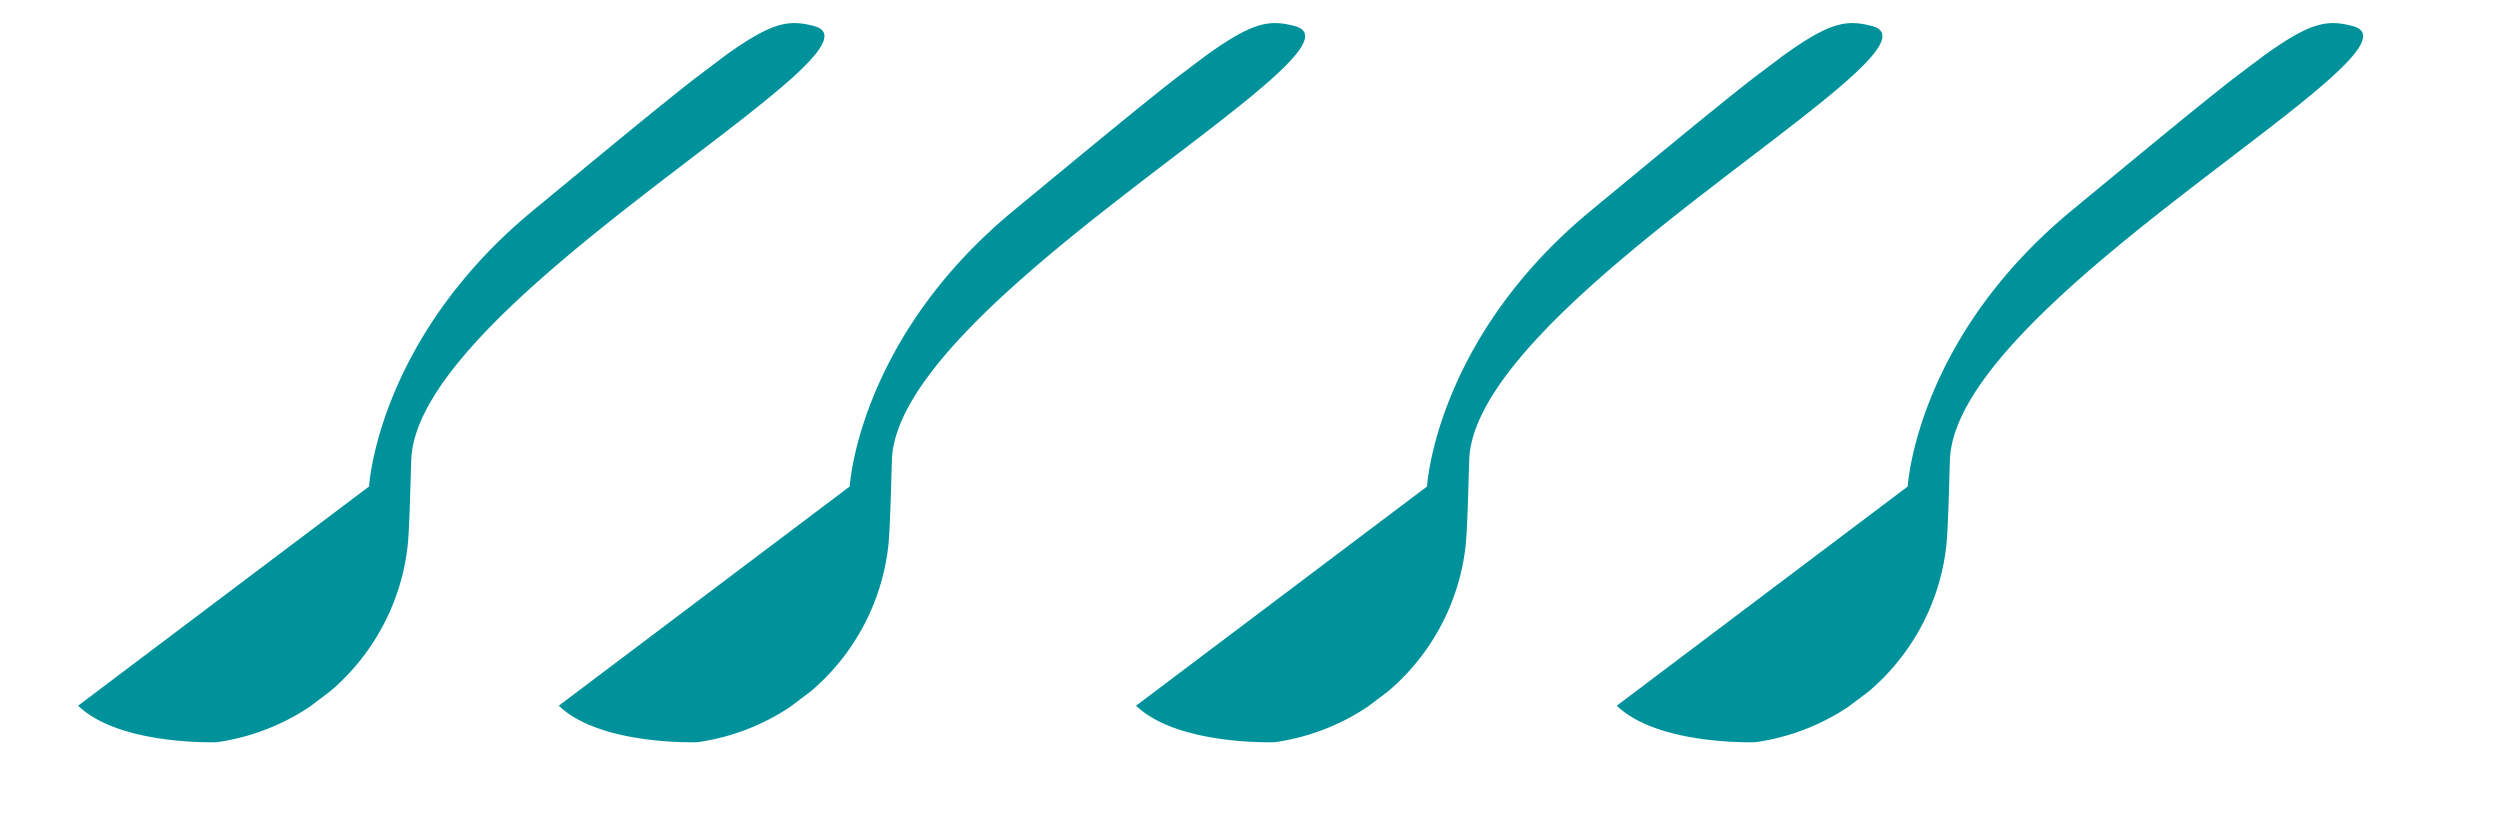
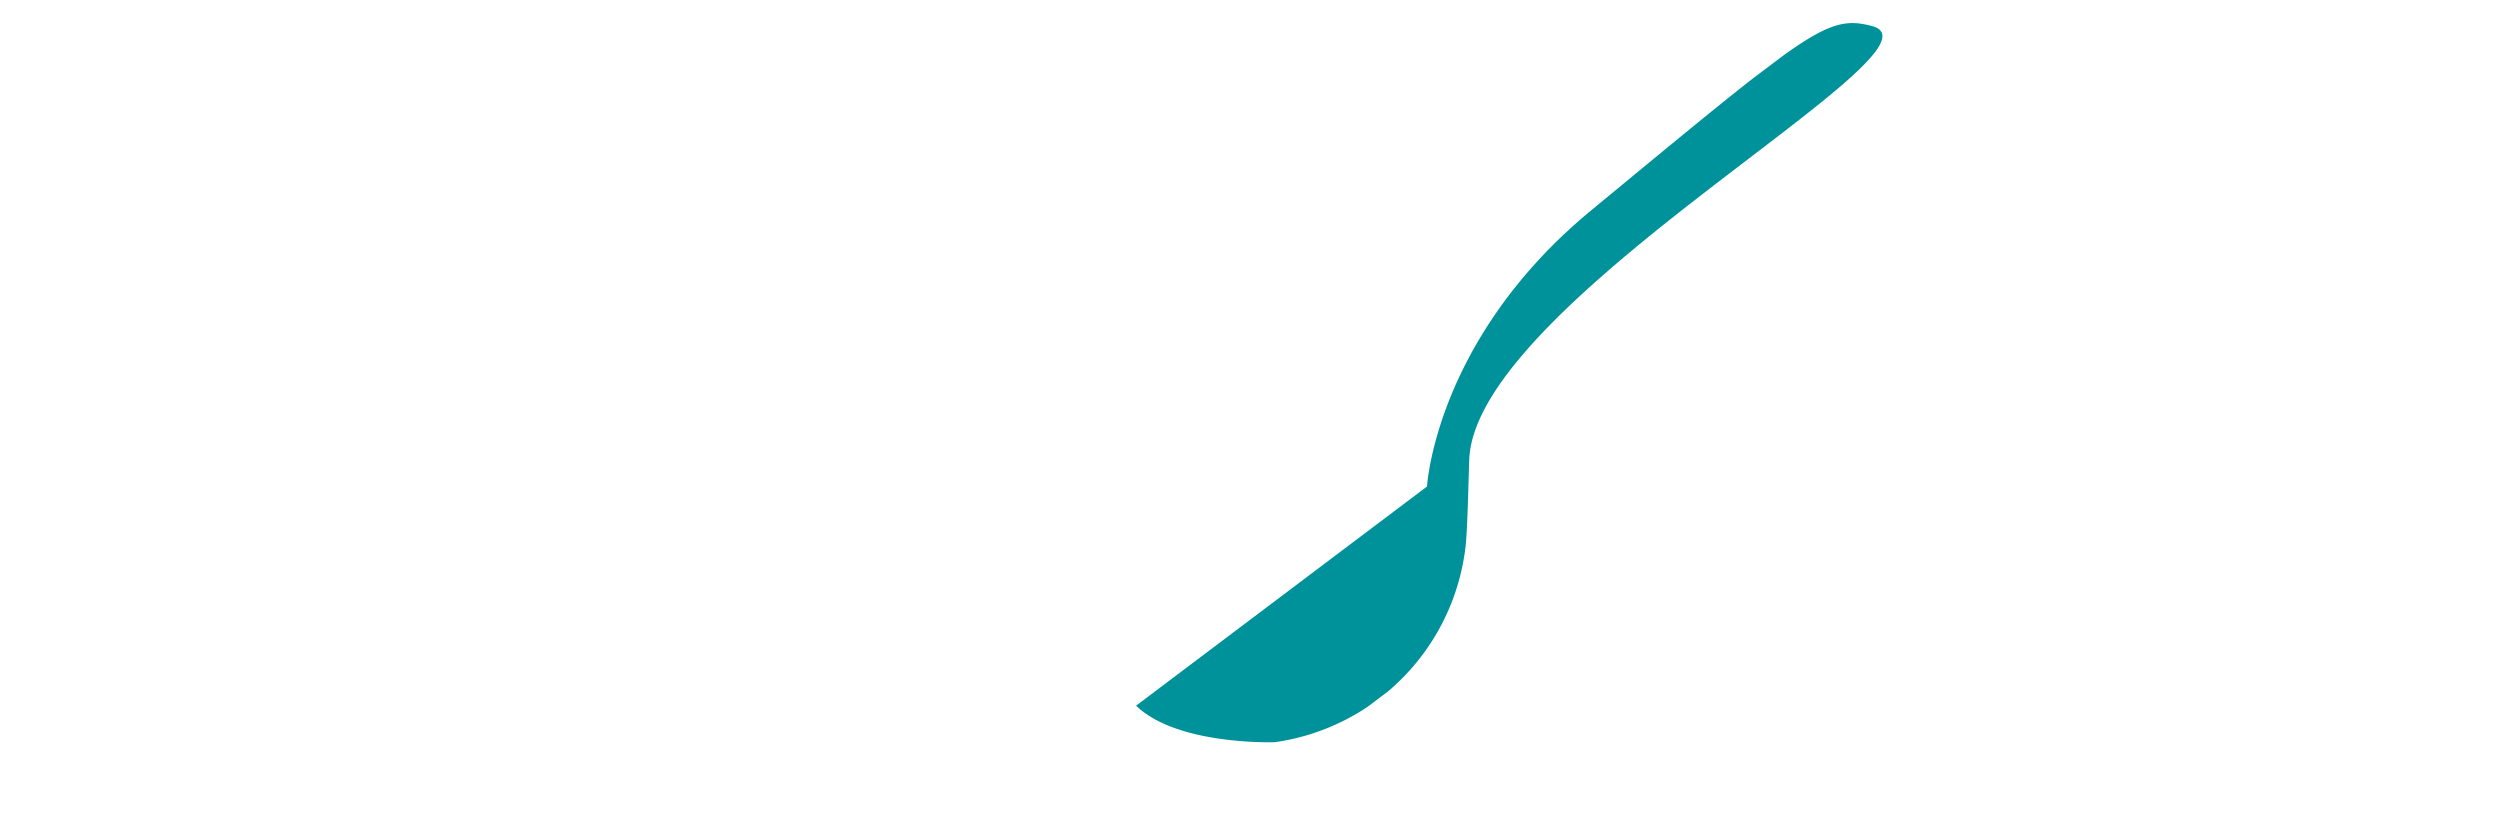
<svg xmlns="http://www.w3.org/2000/svg" width="71.911" height="23.517" viewBox="0 0 71.911 23.517">
  <defs>
    <clipPath id="clip-path">
      <rect id="Rectangle_2540" data-name="Rectangle 2540" width="28.775" height="7.763" transform="translate(0 0)" fill="#00929a" />
    </clipPath>
  </defs>
  <g id="Group_6592" data-name="Group 6592" transform="translate(-196.912 -274.212)">
    <g id="Group_6432" data-name="Group 6432" transform="translate(227.344 274.213)">
      <g id="Group_6300" data-name="Group 6300" transform="matrix(0.799, -0.602, 0.602, 0.799, 0, 17.316)">
        <g id="Group_6299" data-name="Group 6299" transform="translate(0 0)" clip-path="url(#clip-path)">
          <path id="Path_32555" data-name="Path 32555" d="M0,3.732H10.474s2.737-3.24,8.533-3.5c8.151-.36,8.823-.421,9.652.625C30.262,2.885,14.755.3,11.9,3.856c-.3.368-1.3,1.643-1.62,1.963A6.425,6.425,0,0,1,2.555,6.971S.262,5.372,0,3.732" transform="translate(0 0)" fill="#00929a" />
        </g>
      </g>
      <g id="Group_6329" data-name="Group 6329" transform="matrix(0.799, -0.602, 0.602, 0.799, 13.827, 17.316)">
        <g id="Group_6299-2" data-name="Group 6299" transform="translate(0 0)" clip-path="url(#clip-path)">
-           <path id="Path_32555-2" data-name="Path 32555" d="M0,3.732H10.474s2.737-3.24,8.533-3.5c8.151-.36,8.823-.421,9.652.625C30.262,2.885,14.755.3,11.9,3.856c-.3.368-1.3,1.643-1.62,1.963A6.425,6.425,0,0,1,2.555,6.971S.262,5.372,0,3.732" transform="translate(0 0)" fill="#00929a" />
-         </g>
+           </g>
      </g>
    </g>
    <g id="Group_6300-2" data-name="Group 6300" transform="matrix(0.799, -0.602, 0.602, 0.799, 196.912, 291.529)">
      <g id="Group_6299-3" data-name="Group 6299" transform="translate(0 0)" clip-path="url(#clip-path)">
-         <path id="Path_32555-3" data-name="Path 32555" d="M0,3.732H10.474s2.737-3.24,8.533-3.5c8.151-.36,8.823-.421,9.652.625C30.262,2.885,14.755.3,11.9,3.856c-.3.368-1.3,1.643-1.62,1.963A6.425,6.425,0,0,1,2.555,6.971S.262,5.372,0,3.732" transform="translate(0 0)" fill="#00929a" />
-       </g>
+         </g>
    </g>
    <g id="Group_6299-4" data-name="Group 6299" transform="matrix(0.799, -0.602, 0.602, 0.799, 210.738, 291.529)" clip-path="url(#clip-path)">
-       <path id="Path_32555-4" data-name="Path 32555" d="M0,3.732H10.474s2.737-3.24,8.533-3.5c8.151-.36,8.823-.421,9.652.625C30.262,2.885,14.755.3,11.9,3.856c-.3.368-1.3,1.643-1.62,1.963A6.425,6.425,0,0,1,2.555,6.971S.262,5.372,0,3.732" transform="translate(0 0)" fill="#00929a" />
-     </g>
+       </g>
  </g>
</svg>